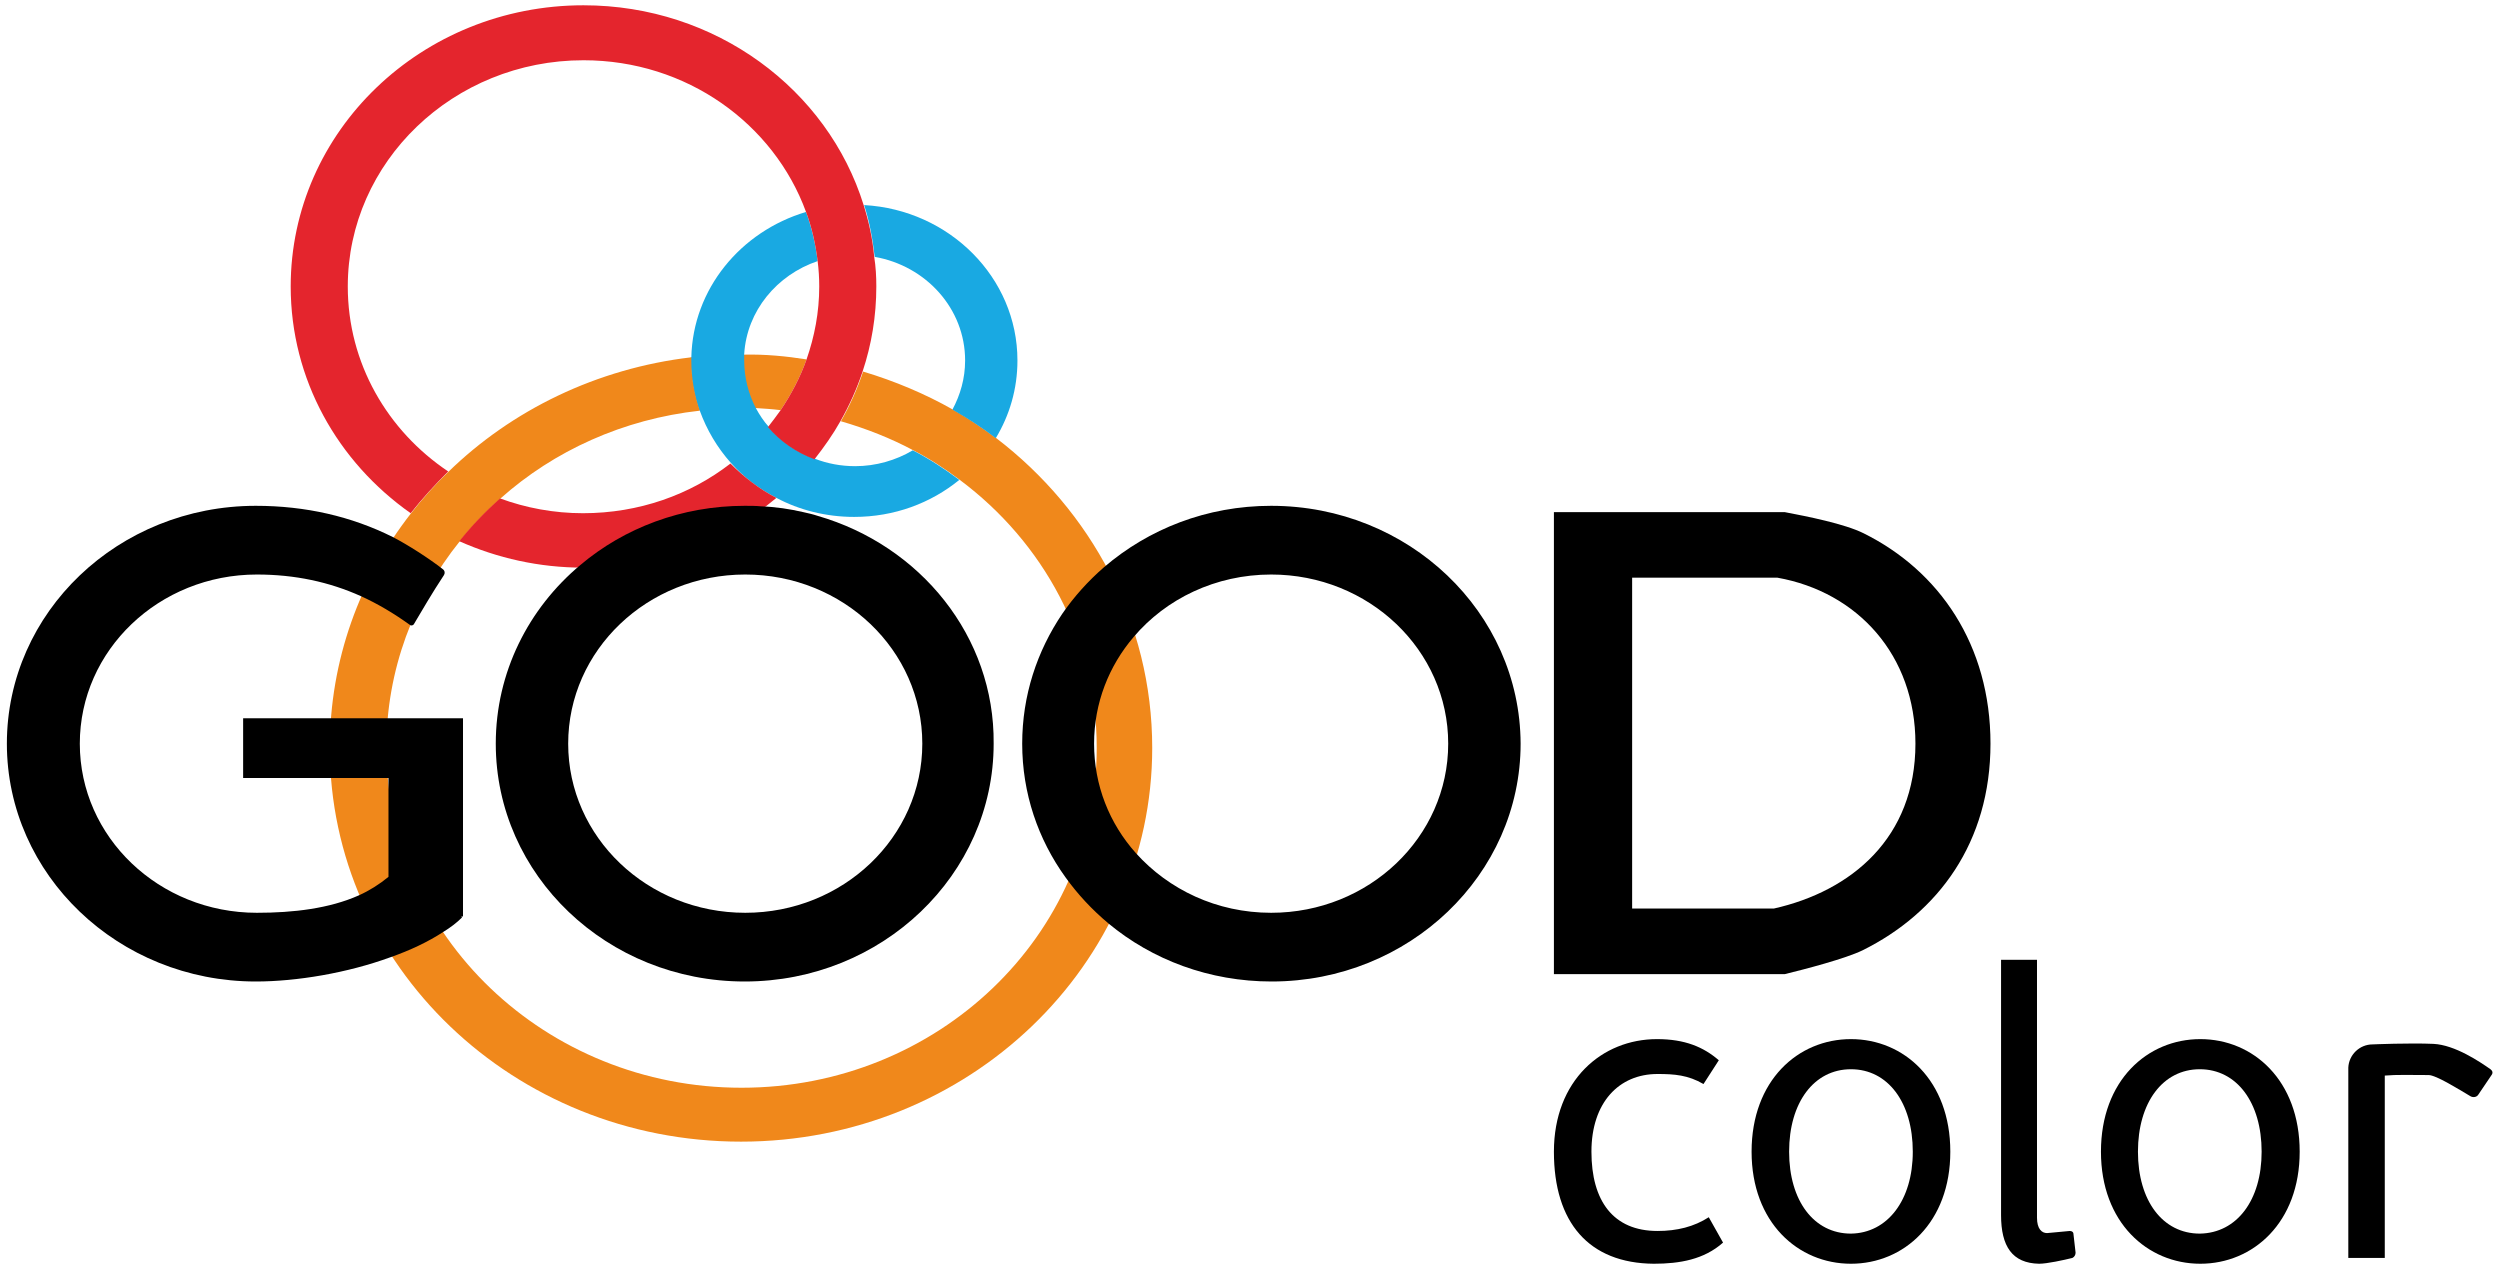
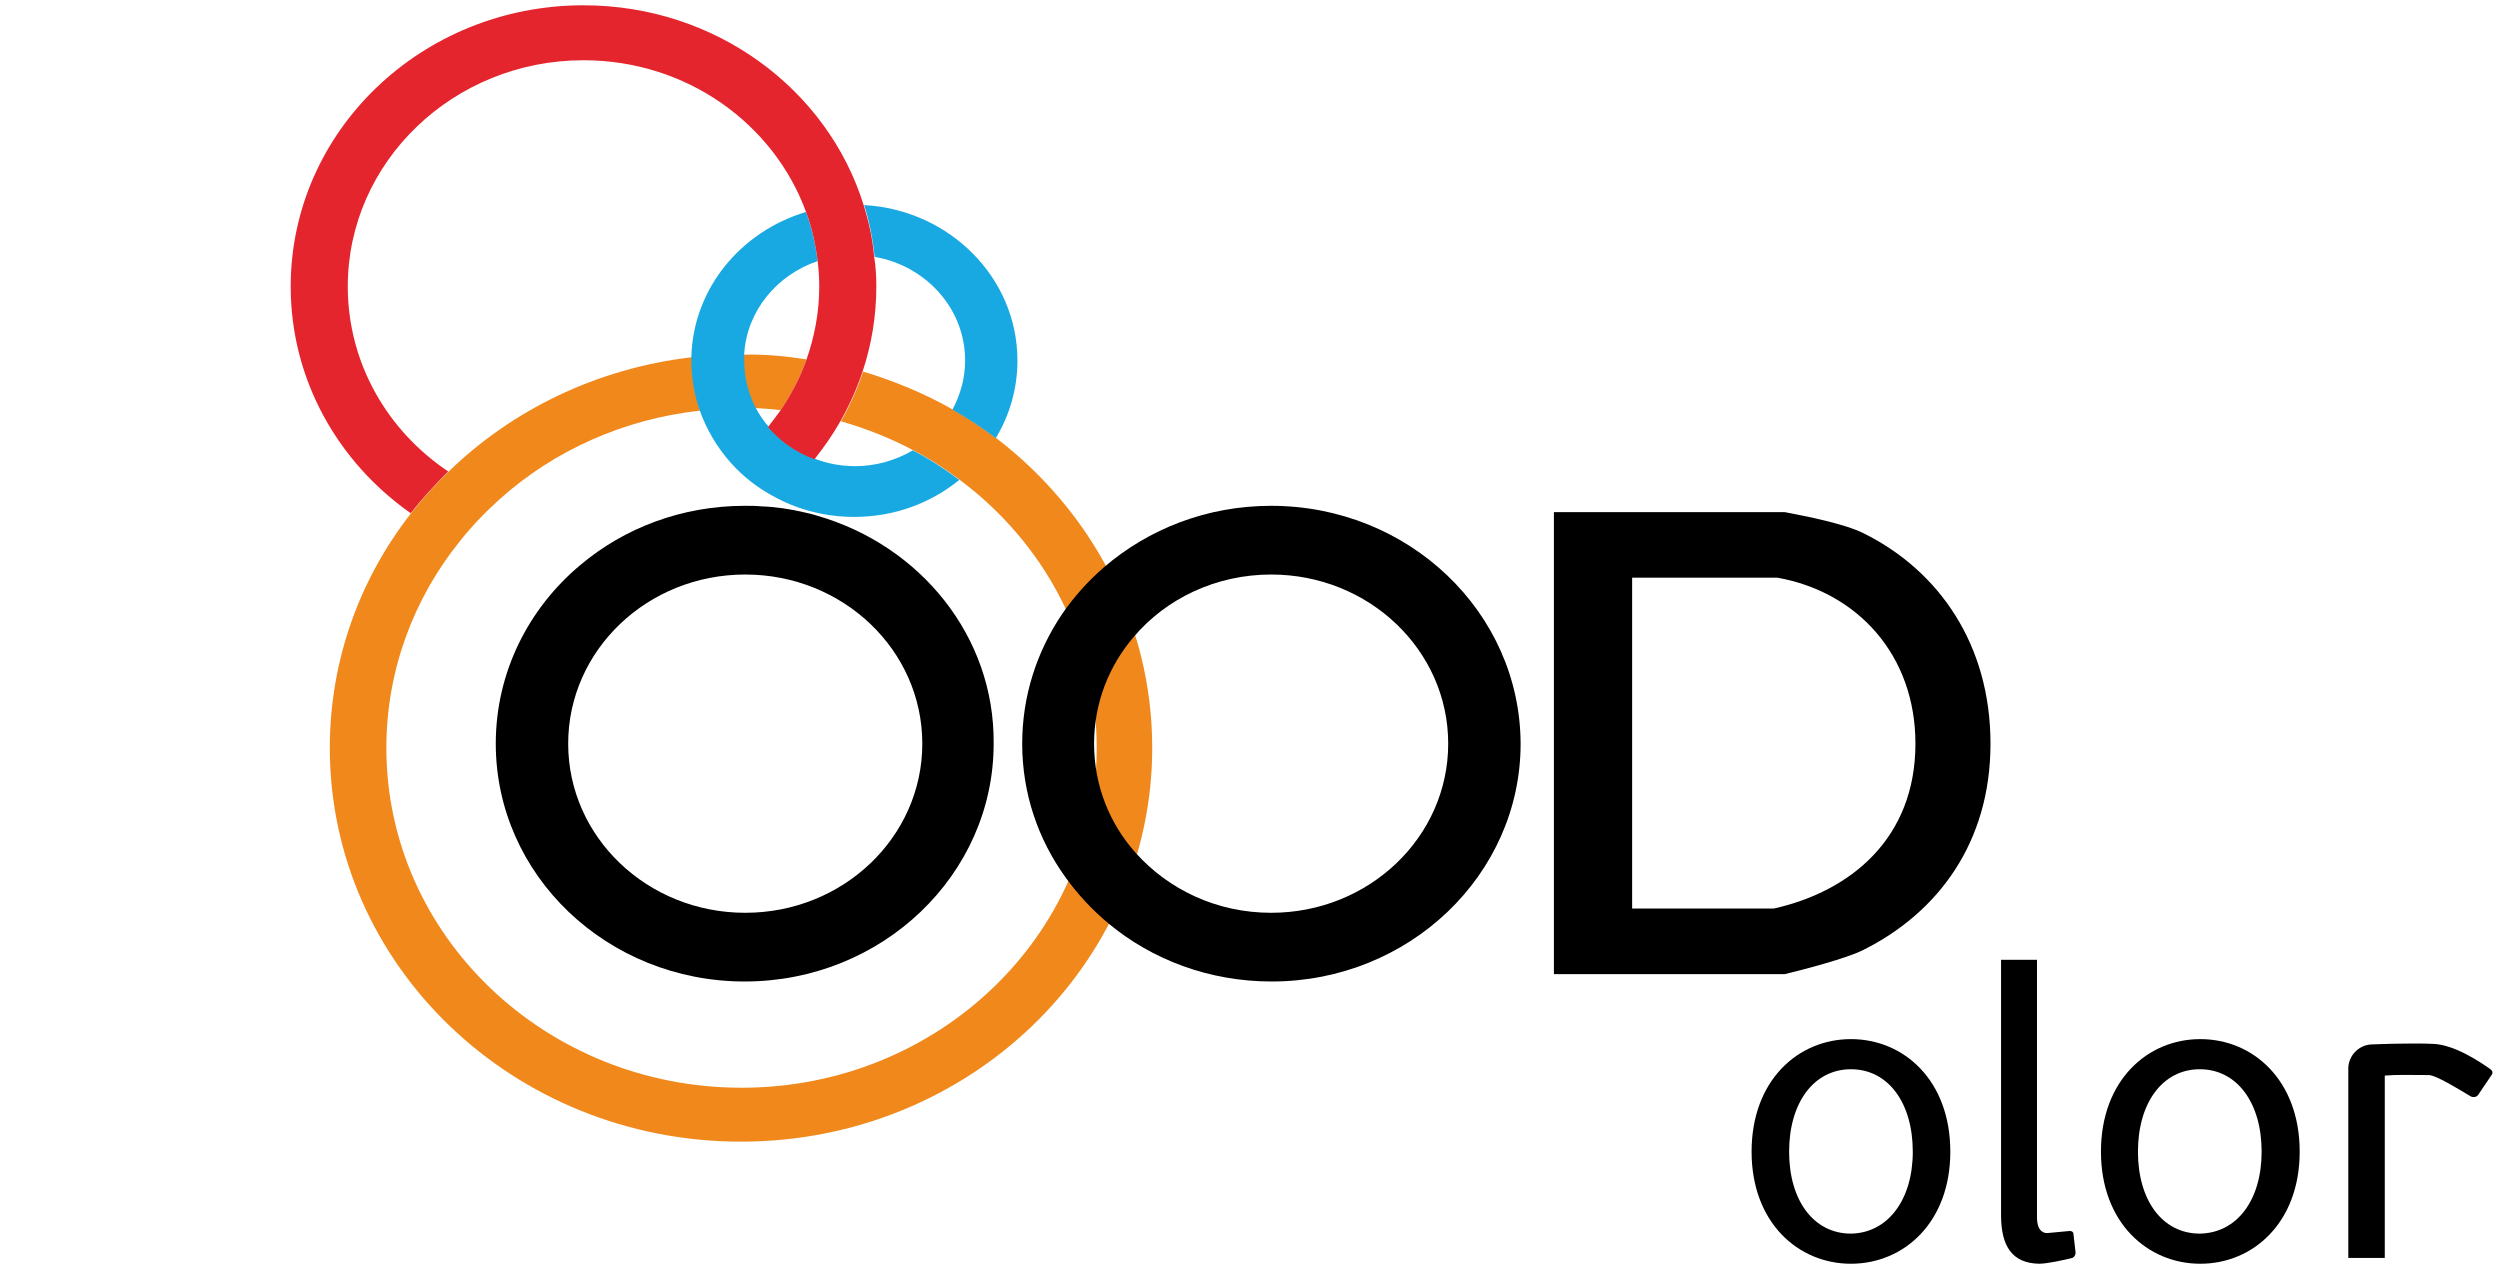
<svg xmlns="http://www.w3.org/2000/svg" width="473" height="241" viewBox="0 0 473 241" fill="none">
  <g clip-path="url(#clip0_248_66)">
    <mask id="mask0_248_66" style="mask-type:luminance" maskUnits="userSpaceOnUse" x="0" y="0" width="473" height="241">
      <path d="M473 0H0V241H473V0Z" fill="white" />
    </mask>
    <g mask="url(#mask0_248_66)">
      <mask id="mask1_248_66" style="mask-type:luminance" maskUnits="userSpaceOnUse" x="-253" y="-288" width="1000" height="1000">
        <path d="M747 -288H-253V712H747V-288Z" fill="white" />
      </mask>
      <g mask="url(#mask1_248_66)">
        <path d="M218 141.5C218 182.6 183.2 216 140.2 216C97.2 216 62.4 182.7 62.4 141.5C62.4 124.9 68.1 109.5 77.7 97.2C79.9 94.4 82.2 91.8 84.8 89.3C96.8 77.6 112.9 69.7 130.8 67.6C130.8 67.8 130.8 68.1 130.8 68.3C130.8 71.6 131.4 74.7 132.4 77.7C117.9 79.3 104.8 85.3 94.7 94.3C91.9 96.8 89.3 99.5 87 102.4C78.3 113.2 73.1 126.8 73.1 141.5C73.1 177 103.2 205.8 140.3 205.8C177.4 205.8 207.5 177 207.5 141.5C207.5 120.9 197.4 102.6 181.6 90.8C178.8 88.7 175.9 86.8 172.8 85.2C168.5 82.9 163.9 81.1 159.1 79.7C160.8 76.7 162.2 73.6 163.3 70.3C169.3 72.1 175 74.5 180.3 77.5C183.2 79.1 185.9 81 188.5 82.9C206.4 96.6 218 117.7 218 141.5Z" fill="#F0881B" />
      </g>
      <mask id="mask2_248_66" style="mask-type:luminance" maskUnits="userSpaceOnUse" x="-253" y="-288" width="1000" height="1000">
        <path d="M747 -288H-253V712H747V-288Z" fill="white" />
      </mask>
      <g mask="url(#mask2_248_66)">
        <path d="M152.6 68C151.4 71.4 149.7 74.6 147.7 77.6C146.1 77.4 144.5 77.3 142.9 77.2C142 77.2 141.1 77.2 140.2 77.2C137.5 77.2 134.9 77.4 132.3 77.6C131.3 74.7 130.7 71.5 130.7 68.3C130.7 68.1 130.7 67.8 130.7 67.6C133.8 67.2 137 67.1 140.2 67.1H140.7C144.8 67 148.8 67.4 152.6 68Z" fill="#F0881B" />
      </g>
      <mask id="mask3_248_66" style="mask-type:luminance" maskUnits="userSpaceOnUse" x="-253" y="-288" width="1000" height="1000">
        <path d="M747 -288H-253V712H747V-288Z" fill="white" />
      </mask>
      <g mask="url(#mask3_248_66)">
        <path d="M172.7 85.2C175.8 86.8 178.7 88.7 181.5 90.8C176.1 95.2 169.2 97.8 161.6 97.8C156.3 97.8 151.2 96.5 146.9 94.2C143.6 92.5 140.7 90.3 138.3 87.6C135.7 84.7 133.7 81.3 132.4 77.7C131.4 74.8 130.8 71.6 130.8 68.3C130.8 68.1 130.8 67.8 130.8 67.6C131.1 54.7 140.1 43.8 152.5 40.1C153.6 43.1 154.3 46.2 154.7 49.4C147 52 141.3 58.8 140.8 67C140.8 67.4 140.8 67.8 140.8 68.2C140.8 71.4 141.6 74.5 143 77.2C143.7 78.5 144.5 79.7 145.4 80.7C147.7 83.4 150.7 85.6 154.2 86.8C156.5 87.7 159.1 88.2 161.8 88.2C165.7 88.2 169.5 87.1 172.7 85.2Z" fill="#19A9E2" />
      </g>
      <mask id="mask4_248_66" style="mask-type:luminance" maskUnits="userSpaceOnUse" x="-253" y="-288" width="1000" height="1000">
        <path d="M747 -288H-253V712H747V-288Z" fill="white" />
      </mask>
      <g mask="url(#mask4_248_66)">
        <path d="M192.5 68.2C192.5 73.6 191 78.6 188.4 82.9C185.8 80.9 183 79.1 180.2 77.5C181.7 74.7 182.6 71.6 182.6 68.2C182.6 58.4 175.2 50.3 165.5 48.6C165.1 45.2 164.5 41.9 163.5 38.8C179.6 39.7 192.5 52.5 192.5 68.2Z" fill="#19A9E2" />
      </g>
      <mask id="mask5_248_66" style="mask-type:luminance" maskUnits="userSpaceOnUse" x="-253" y="-288" width="1000" height="1000">
        <path d="M747 -288H-253V712H747V-288Z" fill="white" />
      </mask>
      <g mask="url(#mask5_248_66)">
        <path d="M165.8 54.2C165.8 59.8 164.9 65.2 163.2 70.3C162.1 73.6 160.7 76.7 159 79.7C157.6 82.2 155.9 84.6 154.1 86.9C150.6 85.6 147.6 83.5 145.3 80.8C146.1 79.8 146.9 78.7 147.7 77.6C149.7 74.6 151.4 71.4 152.6 68C154.1 63.7 155 59.1 155 54.2C155 52.6 154.9 51 154.7 49.4C154.3 46.2 153.6 43 152.5 40.1C146.4 23.4 129.9 11.4 110.4 11.4C85.8 11.4 65.8 30.6 65.8 54.2C65.8 68.7 73.3 81.5 84.8 89.2C82.3 91.7 79.9 94.3 77.7 97.1C63.9 87.4 55 71.8 55 54.2C55 24.8 79.8 1 110.4 1C135.4 1 156.6 16.9 163.4 38.8C164.4 42 165.1 45.2 165.4 48.6C165.7 50.5 165.8 52.3 165.8 54.2Z" fill="#E4252D" />
      </g>
      <mask id="mask6_248_66" style="mask-type:luminance" maskUnits="userSpaceOnUse" x="-253" y="-288" width="1000" height="1000">
-         <path d="M747 -288H-253V712H747V-288Z" fill="white" />
-       </mask>
+         </mask>
      <g mask="url(#mask6_248_66)">
        <path d="M146.9 94.2C137.1 102.4 124.4 107.4 110.4 107.4C102 107.4 94.1 105.6 86.9 102.4C89.2 99.5 91.8 96.8 94.6 94.3C99.5 96.1 104.8 97.1 110.3 97.1C120.9 97.1 130.6 93.6 138.2 87.7C140.7 90.2 143.6 92.5 146.9 94.2Z" fill="#E4252D" />
      </g>
      <mask id="mask7_248_66" style="mask-type:luminance" maskUnits="userSpaceOnUse" x="-253" y="-288" width="1000" height="1000">
        <path d="M747 -288H-253V712H747V-288Z" fill="white" />
      </mask>
      <g mask="url(#mask7_248_66)">
        <path d="M154.7 97.6C153.8 97.3 152.9 97.1 152 96.9C149.4 96.3 146.8 95.9 144 95.8C143 95.7 142 95.7 140.9 95.7C129 95.7 118.1 99.9 109.8 106.9C100 115.1 93.8 127.2 93.8 140.7C93.8 165.6 114.9 185.7 140.9 185.7C166.9 185.7 188 165.5 188 140.7C188.2 120.4 174.1 103.2 154.7 97.6ZM141 172.7C122.5 172.7 107.5 158.4 107.5 140.7C107.5 123 122.5 108.7 141 108.7C159.5 108.7 174.5 123 174.5 140.7C174.5 158.4 159.5 172.7 141 172.7Z" fill="black" />
      </g>
      <mask id="mask8_248_66" style="mask-type:luminance" maskUnits="userSpaceOnUse" x="-253" y="-288" width="1000" height="1000">
        <path d="M747 -288H-253V712H747V-288Z" fill="white" />
      </mask>
      <g mask="url(#mask8_248_66)">
        <path d="M240.5 95.7C228.3 95.7 217.3 100.1 208.9 107.3C205.9 109.9 203.2 112.9 201 116.1C196.2 123.2 193.4 131.6 193.4 140.7C193.4 150.1 196.4 158.8 201.6 166C203.9 169.2 206.6 172.1 209.7 174.7C218 181.6 228.8 185.7 240.6 185.7C266.6 185.7 287.7 165.5 287.7 140.7C287.6 115.8 266.5 95.7 240.5 95.7ZM240.5 172.7C230.2 172.7 221.1 168.3 214.9 161.4C209.9 155.8 207 148.6 207 140.7C207 133 209.8 126 214.5 120.5C220.6 113.3 230 108.7 240.5 108.7C259 108.7 274 123 274 140.7C274 158.4 259 172.7 240.5 172.7Z" fill="black" />
      </g>
      <mask id="mask9_248_66" style="mask-type:luminance" maskUnits="userSpaceOnUse" x="-253" y="-288" width="1000" height="1000">
-         <path d="M747 -288H-253V712H747V-288Z" fill="white" />
-       </mask>
+         </mask>
      <g mask="url(#mask9_248_66)">
        <path d="M87.4 173.4H87.3C87.3 173.5 87.4 173.5 87.4 173.6C86.4 174.6 85.2 175.5 83.9 176.3C81 178.2 77.6 179.8 73.9 181.1C65.7 184.1 56.1 185.7 48.4 185.7C22.4 185.7 1.3 165.5 1.3 140.7C1.3 115.8 22.4 95.7 48.4 95.7C57.8 95.7 66.5 97.7 74.3 101.6C77.2 103.1 81.1 105.6 83.8 107.7C84.2 108 84.2 108.5 84 108.8C81.5 112.6 80.1 115.1 78.3 118.1C78.1 118.4 77.7 118.4 77.5 118.2C74.6 116.1 71.4 114.2 68.3 112.8C62.3 110.1 55.8 108.7 48.6 108.7C30.1 108.7 15.1 123 15.1 140.7C15.1 158.4 30.1 172.7 48.6 172.7C55.5 172.7 62.3 171.9 67.9 169.4C69.9 168.5 71.8 167.3 73.5 165.9V147.2H46V135.9H87.6V173.4H87.4Z" fill="black" />
      </g>
      <mask id="mask10_248_66" style="mask-type:luminance" maskUnits="userSpaceOnUse" x="-253" y="-288" width="1000" height="1000">
        <path d="M747 -288H-253V712H747V-288Z" fill="white" />
      </mask>
      <g mask="url(#mask10_248_66)">
        <path d="M352.6 100.9C349 99.1 341.9 97.7 337.7 96.9H294V184.3H337.7C341.4 183.4 349.1 181.4 352.4 179.8C366.7 172.7 376.6 159.4 376.6 140.7C376.6 122 366.9 108 352.6 100.9ZM335.6 171.9H308.8V109.3H336.3C351.4 112 362.4 123.9 362.4 140.7C362.4 158.5 350.3 168.6 335.6 171.9Z" fill="black" />
      </g>
      <mask id="mask11_248_66" style="mask-type:luminance" maskUnits="userSpaceOnUse" x="-253" y="-288" width="1000" height="1000">
        <path d="M747 -288H-253V712H747V-288Z" fill="white" />
      </mask>
      <g mask="url(#mask11_248_66)">
-         <path d="M294 217.9C294 204.4 303.1 196.6 313.5 196.6C318.8 196.6 322.3 198.1 325.2 200.6L322.3 205.1C319.4 203.4 316.8 203.2 313.6 203.2C306.3 203.2 301.1 208.6 301.1 217.9C301.1 227.2 305.2 232.9 313.6 232.9C317.3 232.9 320.5 232.1 323.3 230.3L326 235.1C322.4 238.3 317.8 239.1 312.9 239.1C300.6 239 294 231.3 294 217.9Z" fill="black" />
-       </g>
+         </g>
      <mask id="mask12_248_66" style="mask-type:luminance" maskUnits="userSpaceOnUse" x="-253" y="-288" width="1000" height="1000">
        <path d="M747 -288H-253V712H747V-288Z" fill="white" />
      </mask>
      <g mask="url(#mask12_248_66)">
        <path d="M331.4 217.9C331.4 204.4 340.2 196.6 350.2 196.6C360.2 196.6 369 204.4 369 217.9C369 231.3 360.2 239.1 350.2 239.1C340.2 239.1 331.4 231.3 331.4 217.9ZM361.9 217.9C361.9 208.6 357.2 202.3 350.2 202.3C343.2 202.3 338.5 208.6 338.5 217.9C338.5 227.2 343.2 233.4 350.2 233.4C357.1 233.3 361.9 227.1 361.9 217.9Z" fill="black" />
      </g>
      <mask id="mask13_248_66" style="mask-type:luminance" maskUnits="userSpaceOnUse" x="-253" y="-288" width="1000" height="1000">
        <path d="M747 -288H-253V712H747V-288Z" fill="white" />
      </mask>
      <g mask="url(#mask13_248_66)">
        <path d="M378.6 229.9V181.6H385.4V230.4C385.4 232.5 386.3 233.3 387.3 233.3C387.6 233.3 390.3 233 391.6 232.9C392 232.9 392.3 233.1 392.3 233.5L392.7 237C392.7 237.4 392.5 237.8 392.1 238C390.5 238.4 387.3 239.1 385.8 239.1C380.7 239 378.6 235.8 378.6 229.9Z" fill="black" />
      </g>
      <mask id="mask14_248_66" style="mask-type:luminance" maskUnits="userSpaceOnUse" x="-253" y="-288" width="1000" height="1000">
        <path d="M747 -288H-253V712H747V-288Z" fill="white" />
      </mask>
      <g mask="url(#mask14_248_66)">
        <path d="M397.5 217.9C397.5 204.4 406.3 196.6 416.3 196.6C426.3 196.6 435.1 204.4 435.1 217.9C435.1 231.3 426.3 239.1 416.3 239.1C406.3 239.1 397.5 231.3 397.5 217.9ZM427.9 217.9C427.9 208.6 423.2 202.3 416.2 202.3C409.2 202.3 404.5 208.6 404.5 217.9C404.5 227.2 409.2 233.4 416.2 233.4C423.2 233.3 427.9 227.1 427.9 217.9Z" fill="black" />
      </g>
      <path d="M448.9 197.6C448.9 197.6 455.9 197.3 460.4 197.5C464.5 197.7 469.2 200.9 471.2 202.3C471.6 202.6 471.7 203 471.4 203.4L468.9 207.1C468.6 207.6 467.9 207.7 467.4 207.4C465.2 206.1 460.9 203.4 459.5 203.4C456.1 203.4 453.5 203.3 451.2 203.5V238H444.3V202C444.4 199.6 446.4 197.6 448.9 197.6Z" fill="black" />
    </g>
  </g>
  <defs>
    <clipPath id="clip0_248_66">
      <rect width="473" height="241" fill="white" />
    </clipPath>
  </defs>
</svg>